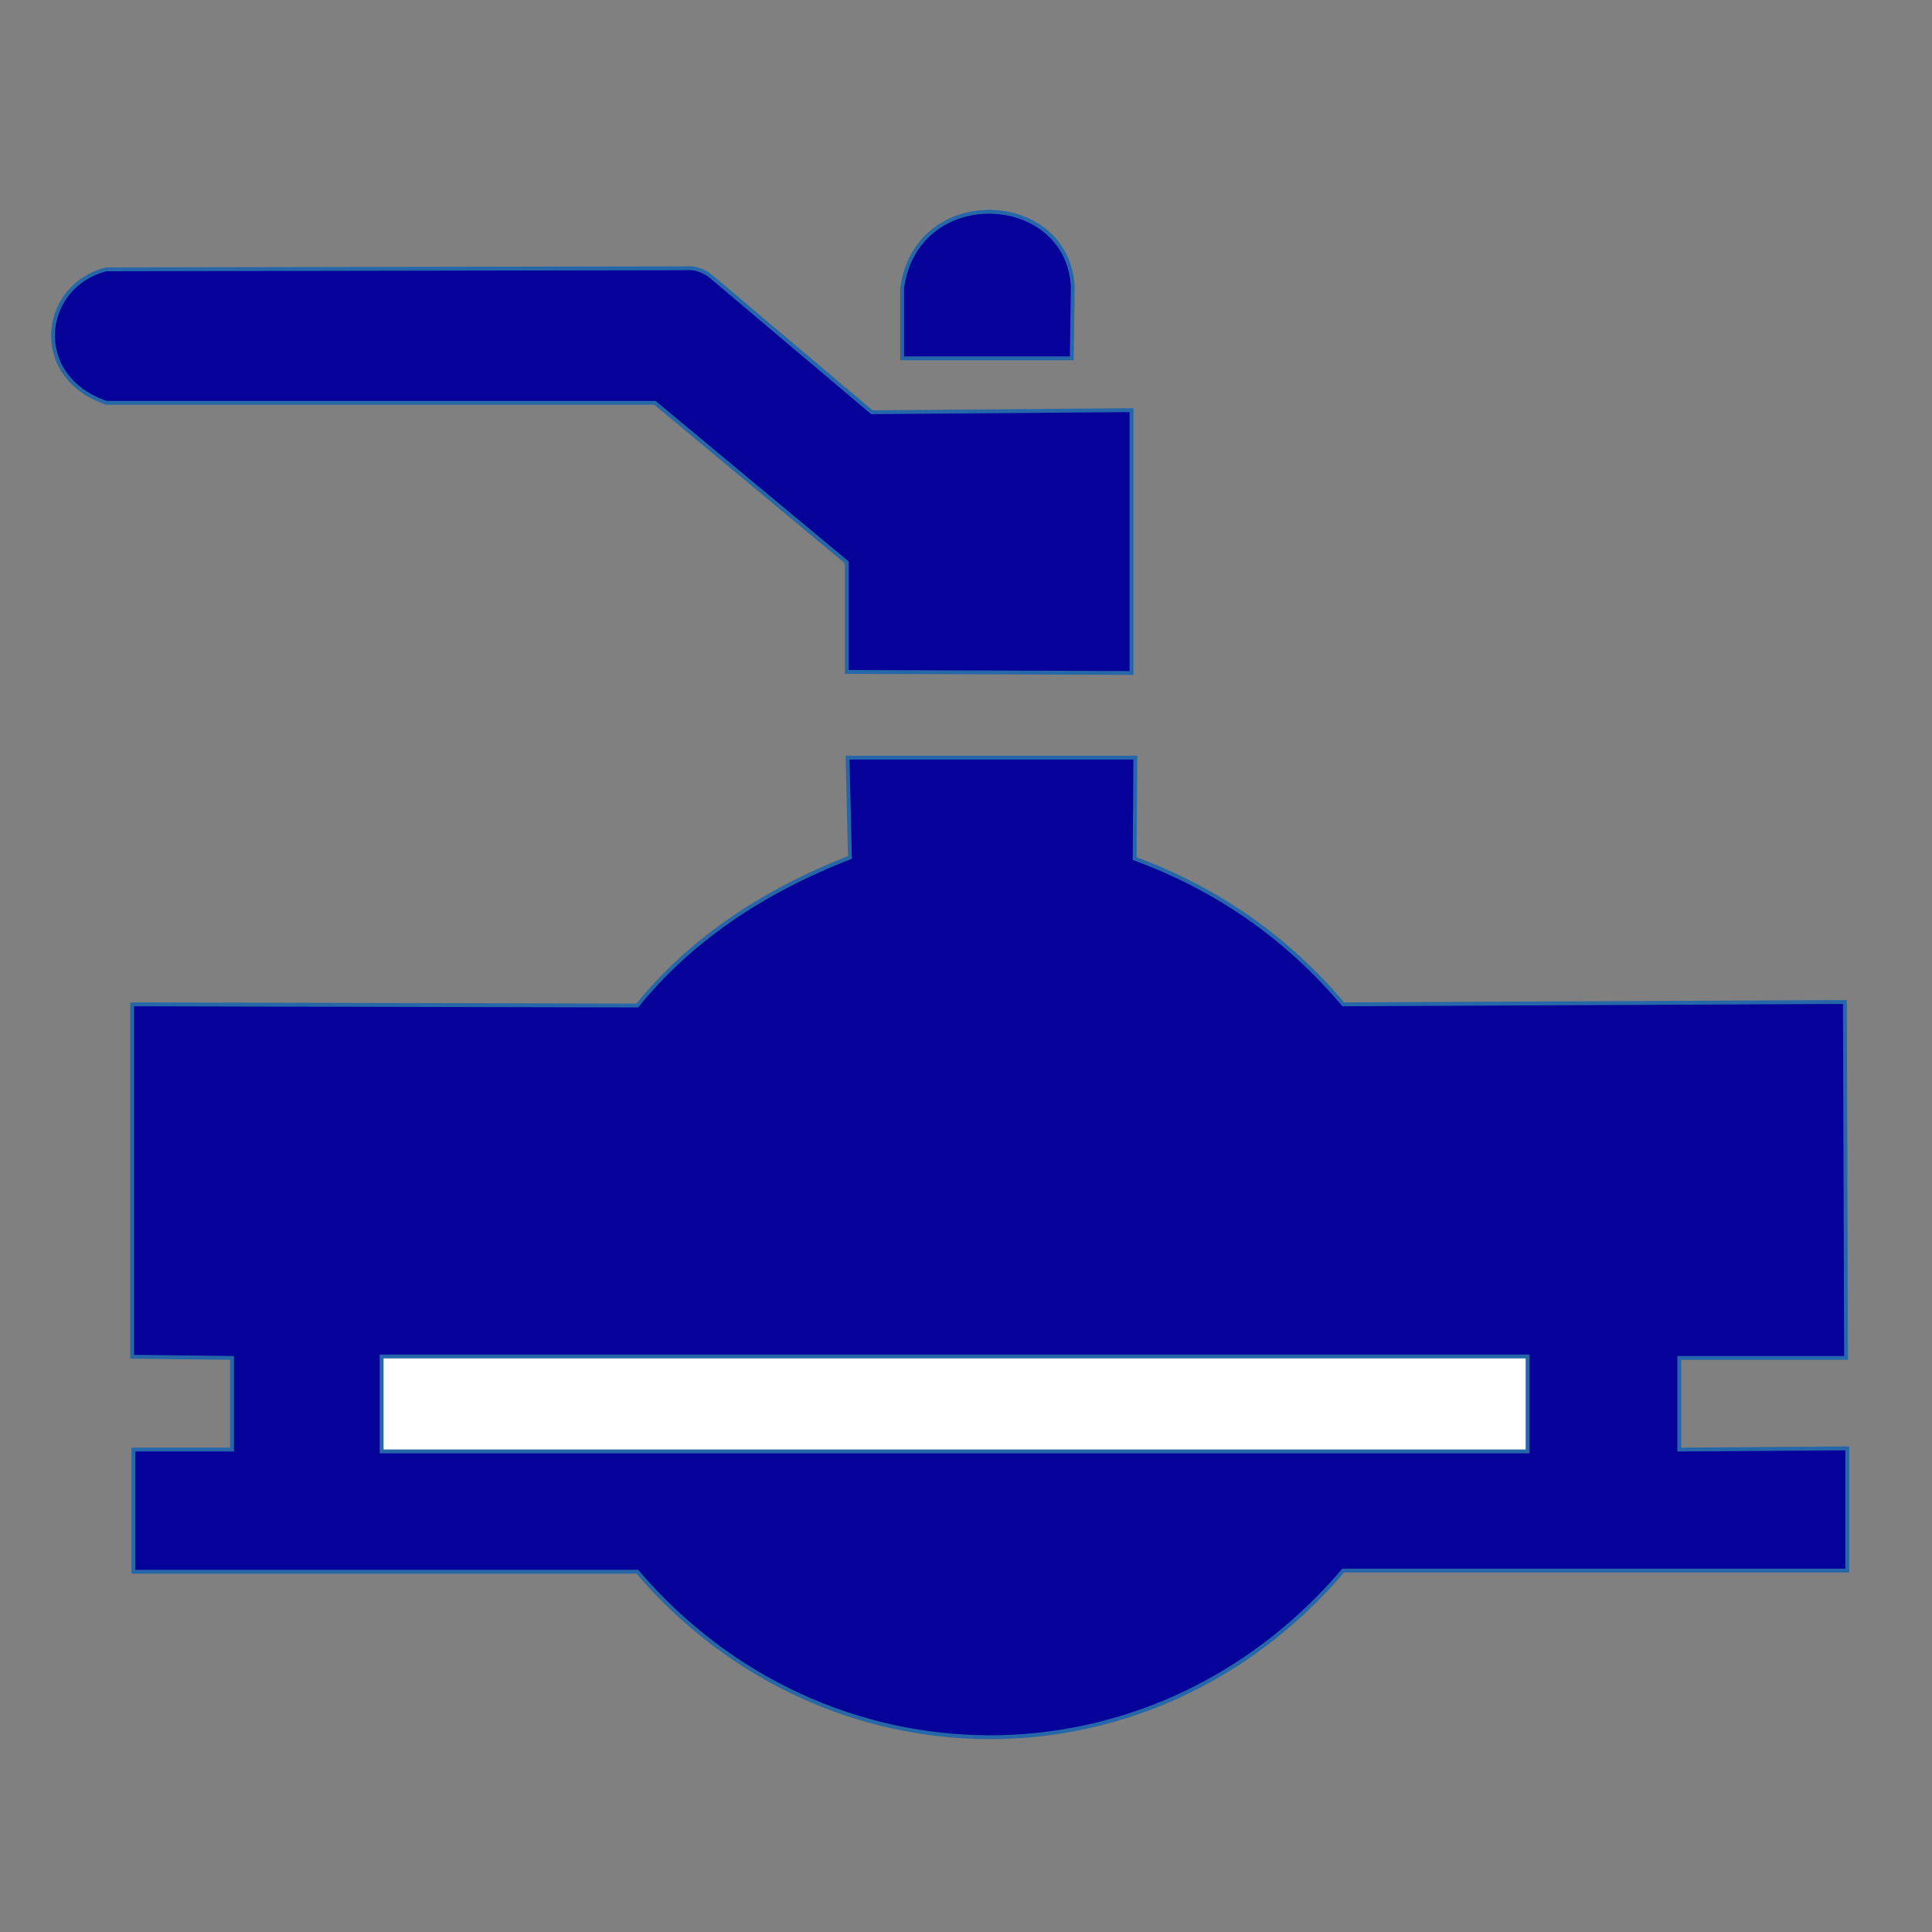
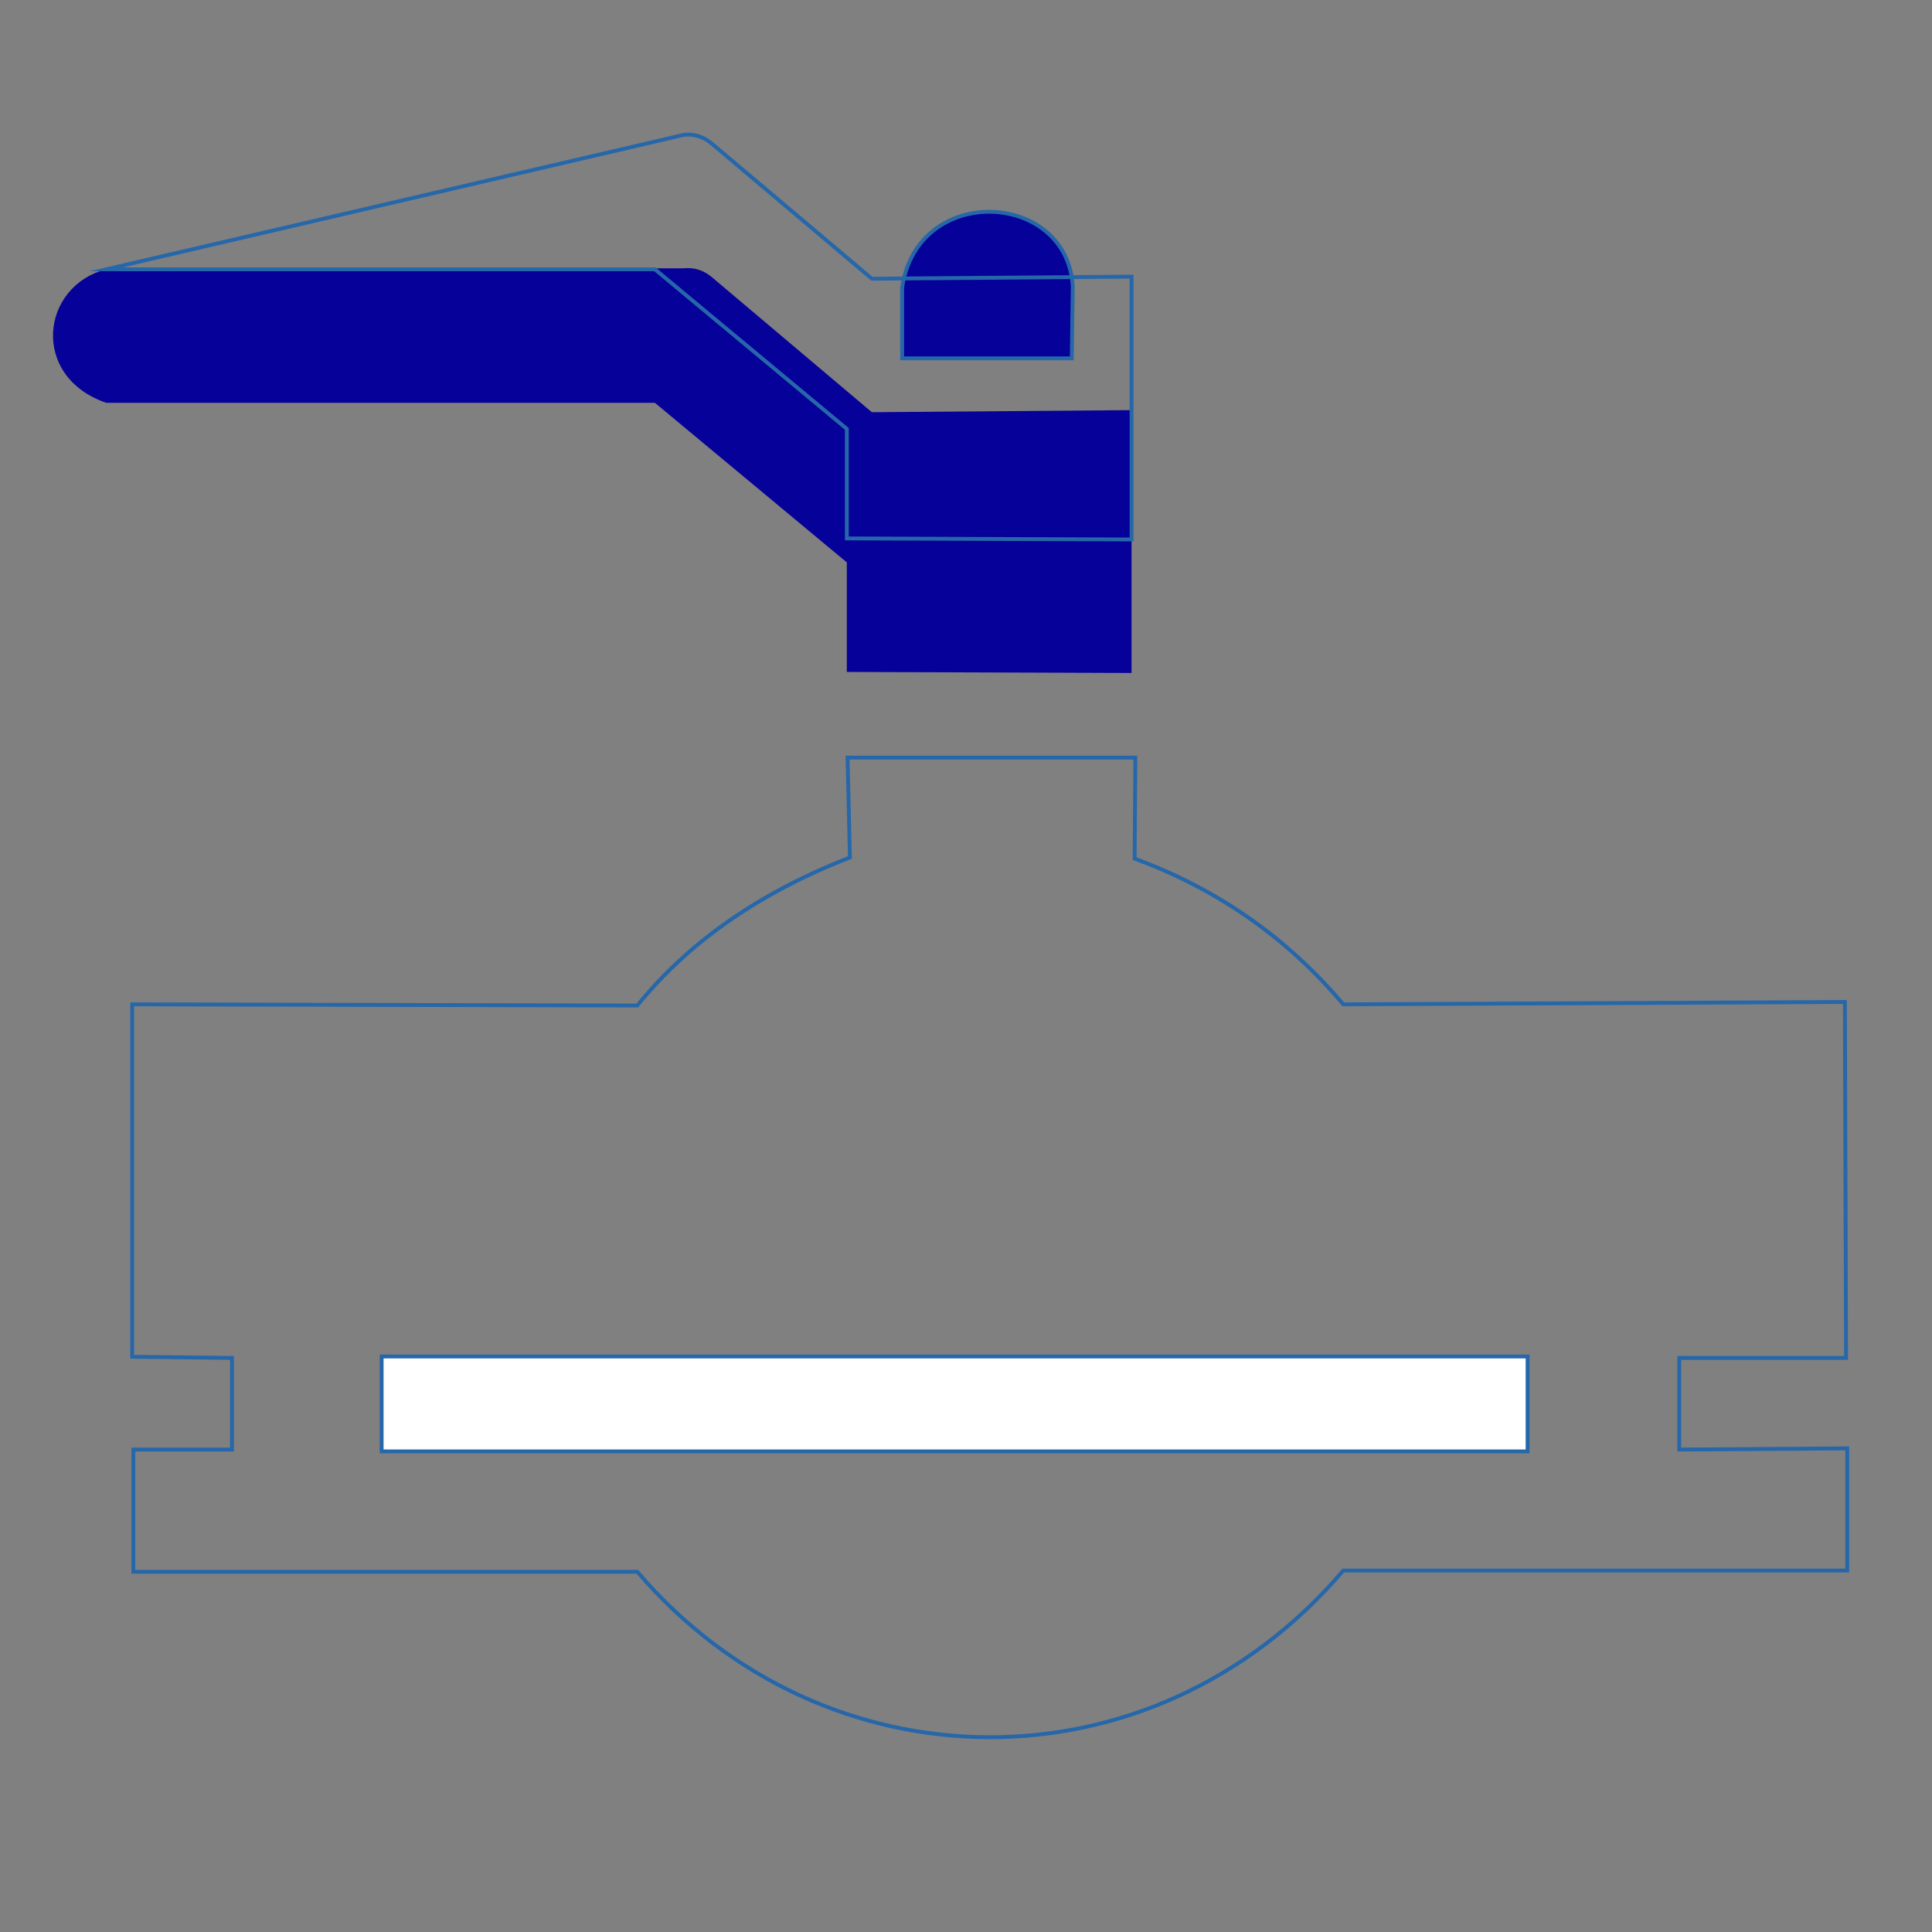
<svg xmlns="http://www.w3.org/2000/svg" version="1.1" id="Layer_1" x="0px" y="0px" width="500px" height="500px" viewBox="0 0 500 500" enable-background="new 0 0 500 500" xml:space="preserve">
  <rect x="0" y="0" width="500" height="500" fill="#808080" stroke="none" />
  <path fill="#060199" d="M277.374,92.74h-43.901V74.447c3.921-27.182,42.855-25.09,44.161-0.261L277.374,92.74z" />
  <path fill="none" stroke="#2667AA" stroke-miterlimit="10" d="M277.374,92.74h-43.901V74.447  c3.921-27.182,42.855-25.09,44.161-0.261L277.374,92.74z" />
  <path fill="#060199" d="M27.506,69.7c-17.007,4.319-19.708,27.803,0,34.552H169.49l49.668,41.298v28.345l73.683,0.27v-68.023  l-67.205,0.54l-41.57-35.091c-2.146-1.73-4.497-2.401-7.018-2.16L27.506,69.7z" />
-   <path fill="none" stroke="#2667AA" stroke-miterlimit="10" d="M27.506,69.7c-17.007,4.319-19.708,27.803,0,34.552H169.49  l49.668,41.298v28.345l73.683,0.27v-68.023l-67.205,0.54l-41.57-35.091c-2.146-1.73-4.497-2.401-7.018-2.16L27.506,69.7z" />
-   <path fill="#060199" d="M293.828,196.076H219.35l0.608,25.841c-23.226,9.024-41.611,21.762-55.028,38.308L34.203,259.92v91.205  l25.84,0.307v23.711H34.508v31.619h130.423c48.337,56.547,133.153,57.767,182.707-0.304h130.429V374.84l-43.477,0.305v-23.713  h43.169l-0.304-92.117l-129.817,0.606c-14.804-17.524-32.896-29.949-53.995-37.713L293.828,196.076z" />
+   <path fill="none" stroke="#2667AA" stroke-miterlimit="10" d="M27.506,69.7H169.49  l49.668,41.298v28.345l73.683,0.27v-68.023l-67.205,0.54l-41.57-35.091c-2.146-1.73-4.497-2.401-7.018-2.16L27.506,69.7z" />
  <path fill="none" stroke="#2667AA" stroke-miterlimit="10" d="M293.828,196.076H219.35l0.608,25.841  c-23.226,9.024-41.611,21.762-55.028,38.308L34.203,259.92v91.205l25.84,0.307v23.711H34.508v31.619h130.423  c48.337,56.547,133.153,57.767,182.707-0.304h130.429V374.84l-43.477,0.305v-23.713h43.169l-0.304-92.117l-129.817,0.606  c-14.804-17.524-32.896-29.949-53.995-37.713L293.828,196.076z" />
  <rect x="98.765" y="351.052" fill="#FFFFFF" width="296.575" height="24.567" />
  <rect x="98.765" y="351.052" fill="none" stroke="#2667AA" stroke-miterlimit="10" width="296.575" height="24.567" />
</svg>